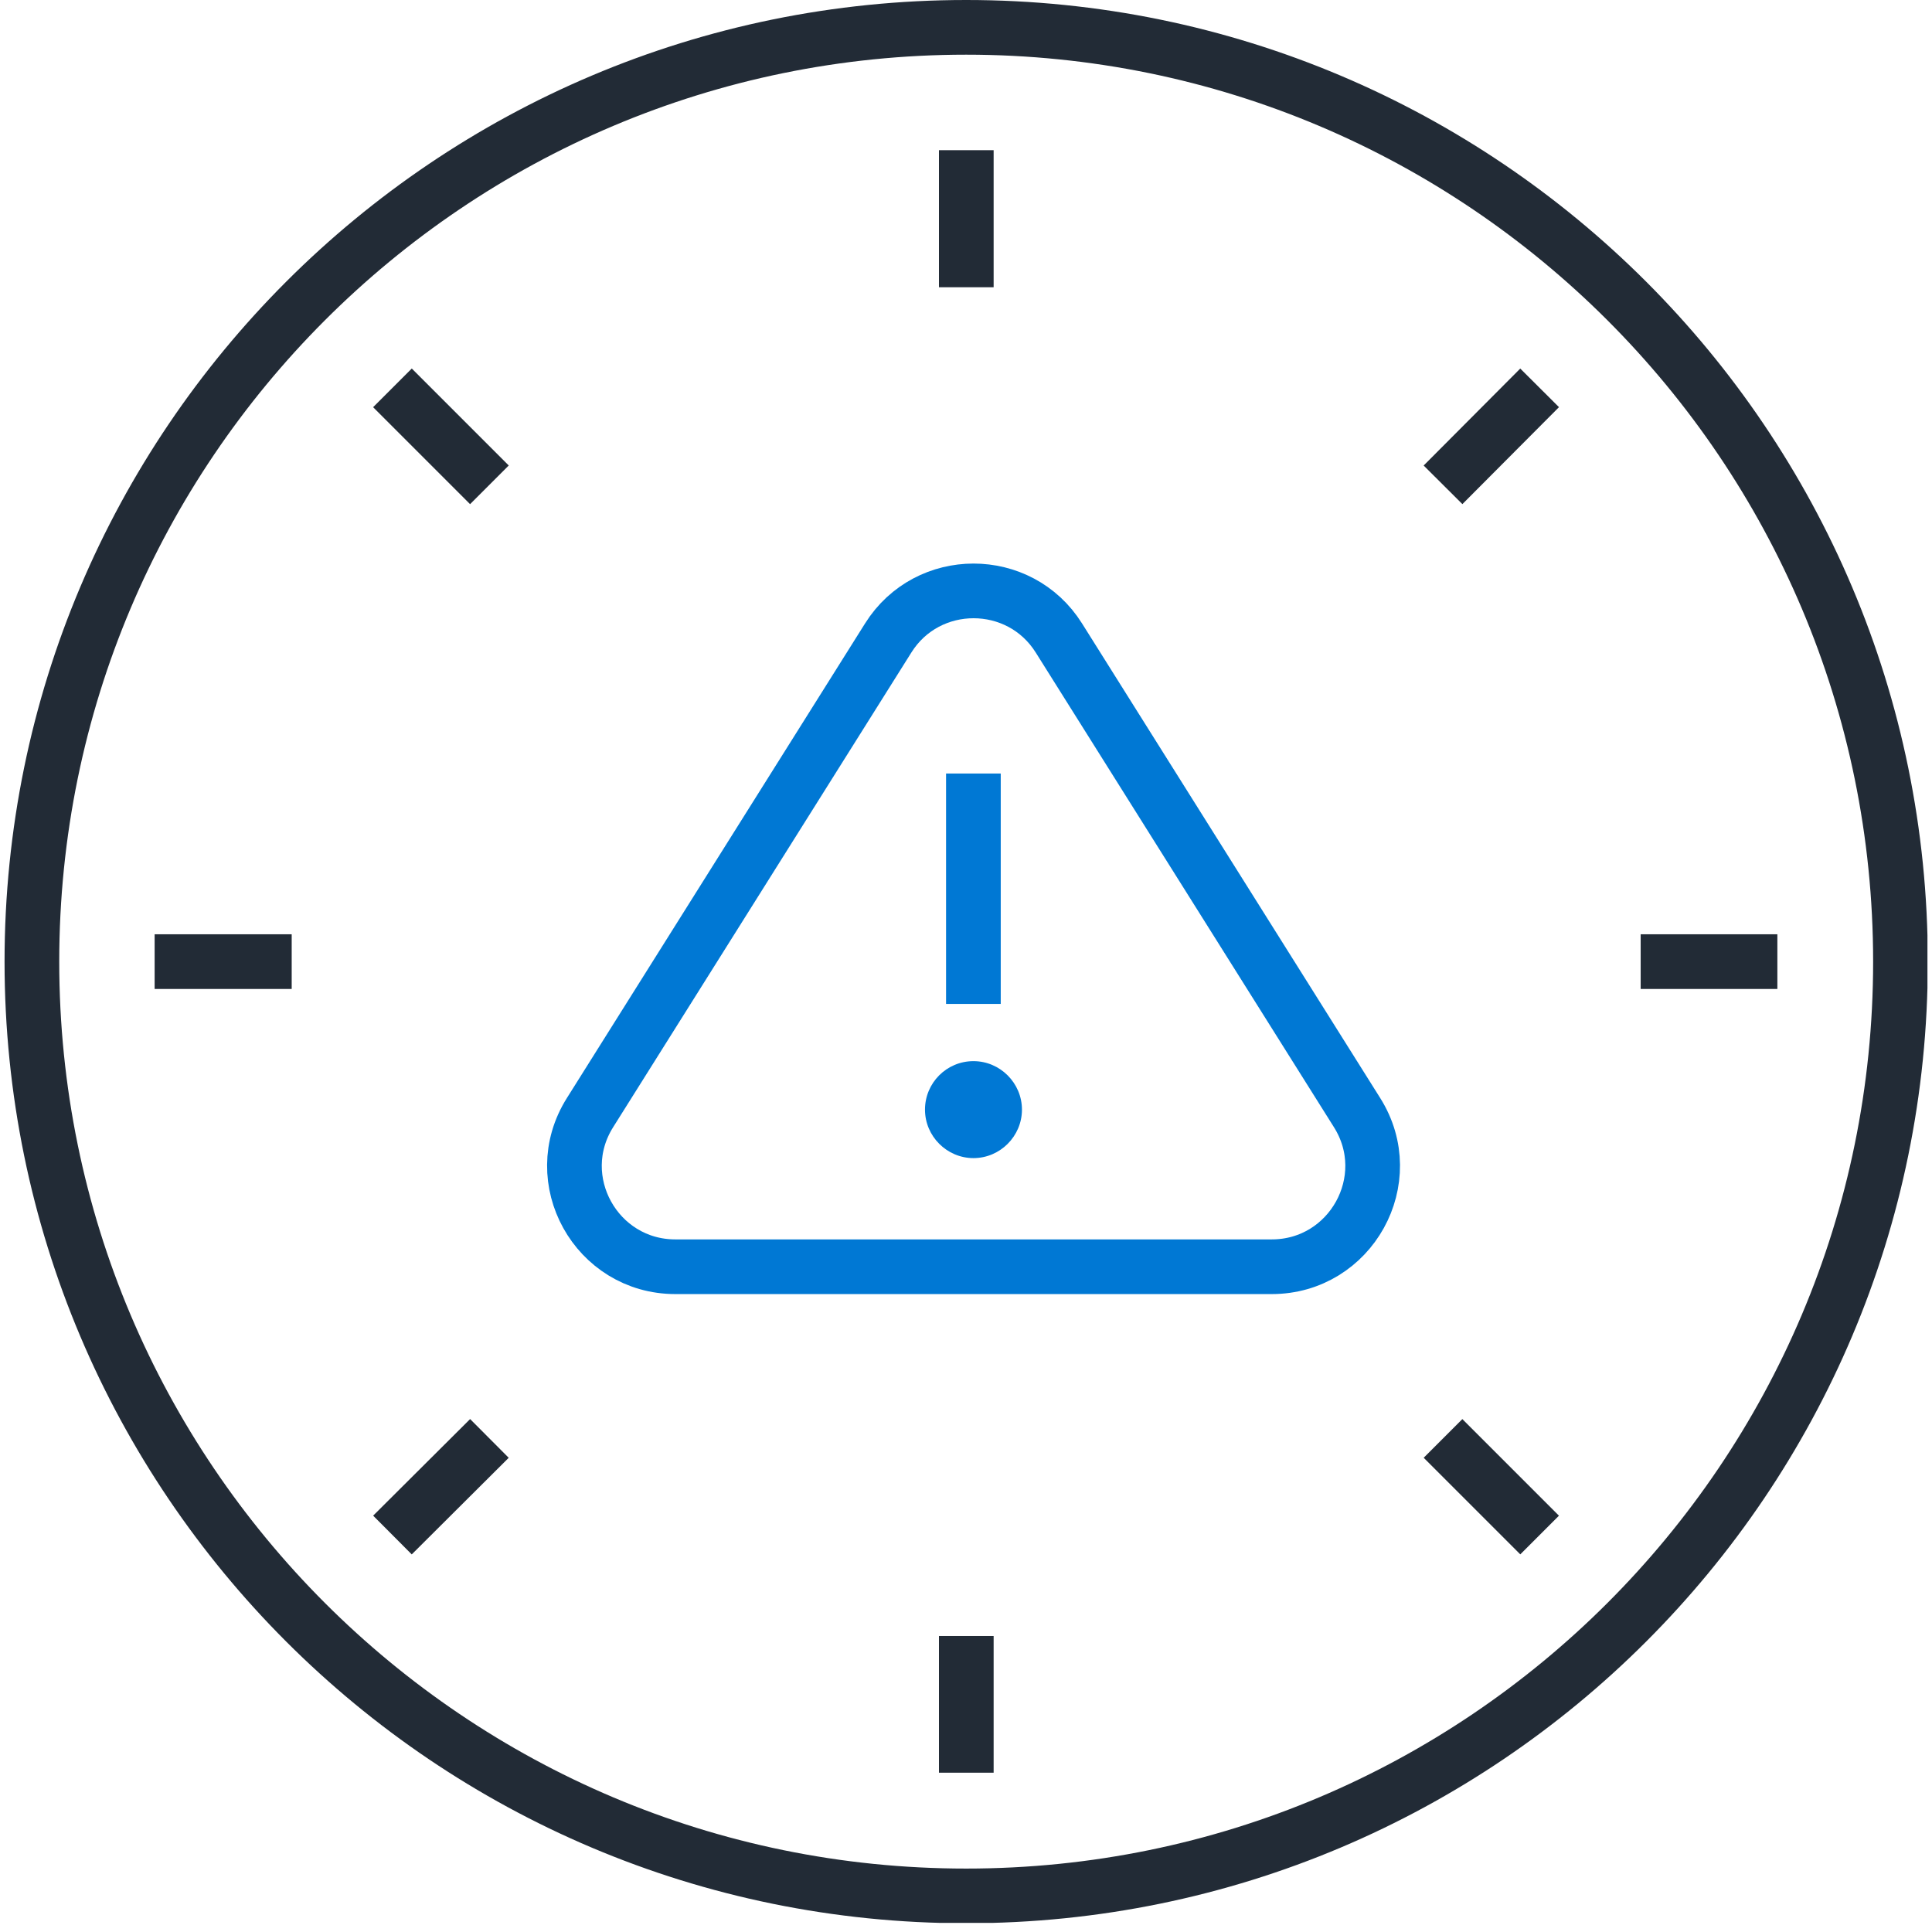
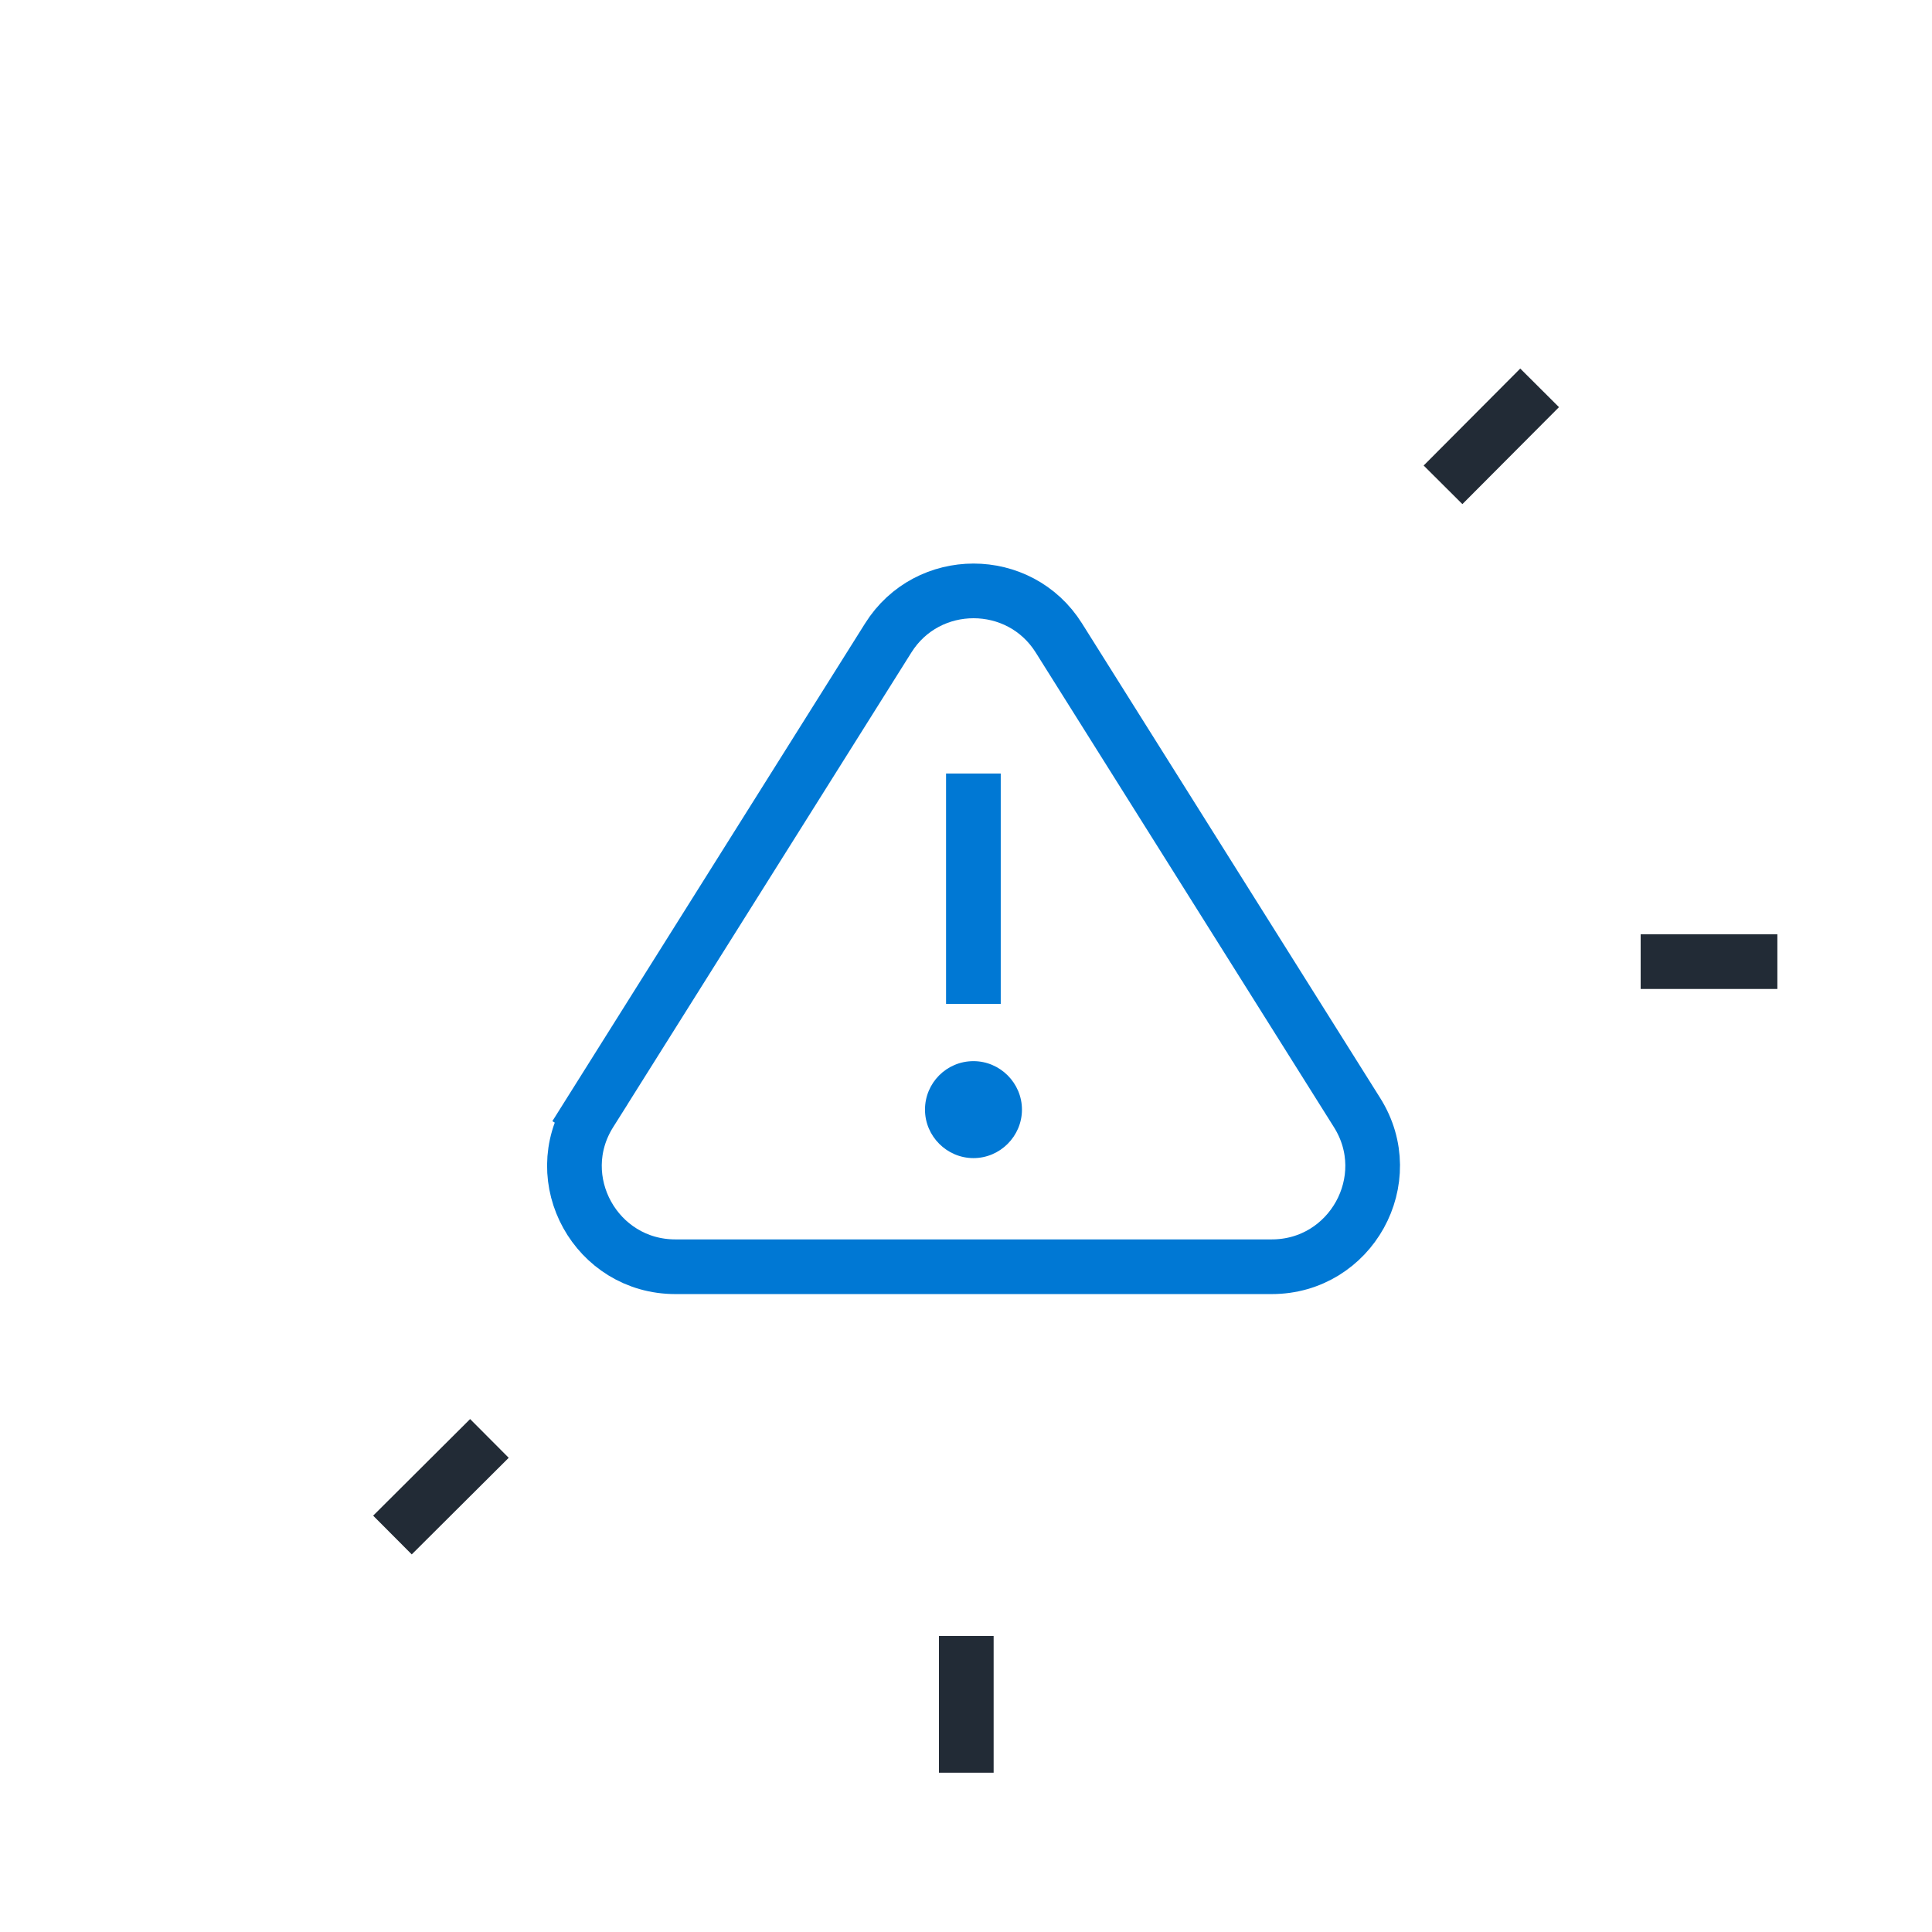
<svg xmlns="http://www.w3.org/2000/svg" width="53" height="53" viewBox="0 0 53 53" fill="none">
  <g clip-path="url(#clip0_929_95603)">
-     <path d="M26.505 52.01C40.66 52.01 52.135 40.535 52.135 26.38C52.135 12.225 40.66 0.75 26.505 0.75C12.35 0.75 0.875 12.225 0.875 26.38C0.875 40.535 12.35 52.01 26.505 52.01Z" stroke="#222B36" stroke-width="1.5" stroke-miterlimit="10" stroke-linecap="square" />
-     <path d="M26.508 4.12V7.88" stroke="#222B36" stroke-width="1.5" stroke-miterlimit="10" />
    <path d="M26.508 44.88V48.63" stroke="#222B36" stroke-width="1.5" stroke-miterlimit="10" />
    <path d="M48.758 26.38H45.008" stroke="#222B36" stroke-width="1.5" stroke-miterlimit="10" />
-     <path d="M8.002 26.38H4.242" stroke="#222B36" stroke-width="1.5" stroke-miterlimit="10" />
    <path d="M42.236 10.64L39.586 13.3" stroke="#222B36" stroke-width="1.5" stroke-miterlimit="10" />
    <path d="M13.426 39.46L10.766 42.11" stroke="#222B36" stroke-width="1.5" stroke-miterlimit="10" />
-     <path d="M42.236 42.11L39.586 39.46" stroke="#222B36" stroke-width="1.5" stroke-miterlimit="10" />
-     <path d="M13.426 13.3L10.766 10.64" stroke="#222B36" stroke-width="1.5" stroke-miterlimit="10" />
-     <path d="M16.187 30.52L24.367 17.5C25.447 15.78 27.967 15.78 29.047 17.5L37.227 30.52C38.387 32.36 37.057 34.75 34.887 34.75H18.527C16.357 34.75 15.027 32.36 16.187 30.52Z" stroke="#0078D4" stroke-width="1.5" stroke-linecap="square" stroke-linejoin="round" />
+     <path d="M16.187 30.52L24.367 17.5C25.447 15.78 27.967 15.78 29.047 17.5L37.227 30.52C38.387 32.36 37.057 34.75 34.887 34.75H18.527C16.357 34.75 15.027 32.36 16.187 30.52" stroke="#0078D4" stroke-width="1.5" stroke-linecap="square" stroke-linejoin="round" />
    <path d="M26.703 21.97V26.79" stroke="#0078D4" stroke-width="1.5" stroke-linecap="square" stroke-linejoin="round" />
    <path d="M26.705 29.11C25.965 29.11 25.375 29.71 25.375 30.44C25.375 31.17 25.975 31.77 26.705 31.77C27.435 31.77 28.035 31.17 28.035 30.44C28.035 29.71 27.435 29.11 26.705 29.11Z" fill="#0078D4" />
  </g>
  <defs>
    <clipPath id="clip0_929_95603">
      <rect width="52.75" height="52.75" fill="white" transform="translate(0.125)" />
    </clipPath>
  </defs>
</svg>